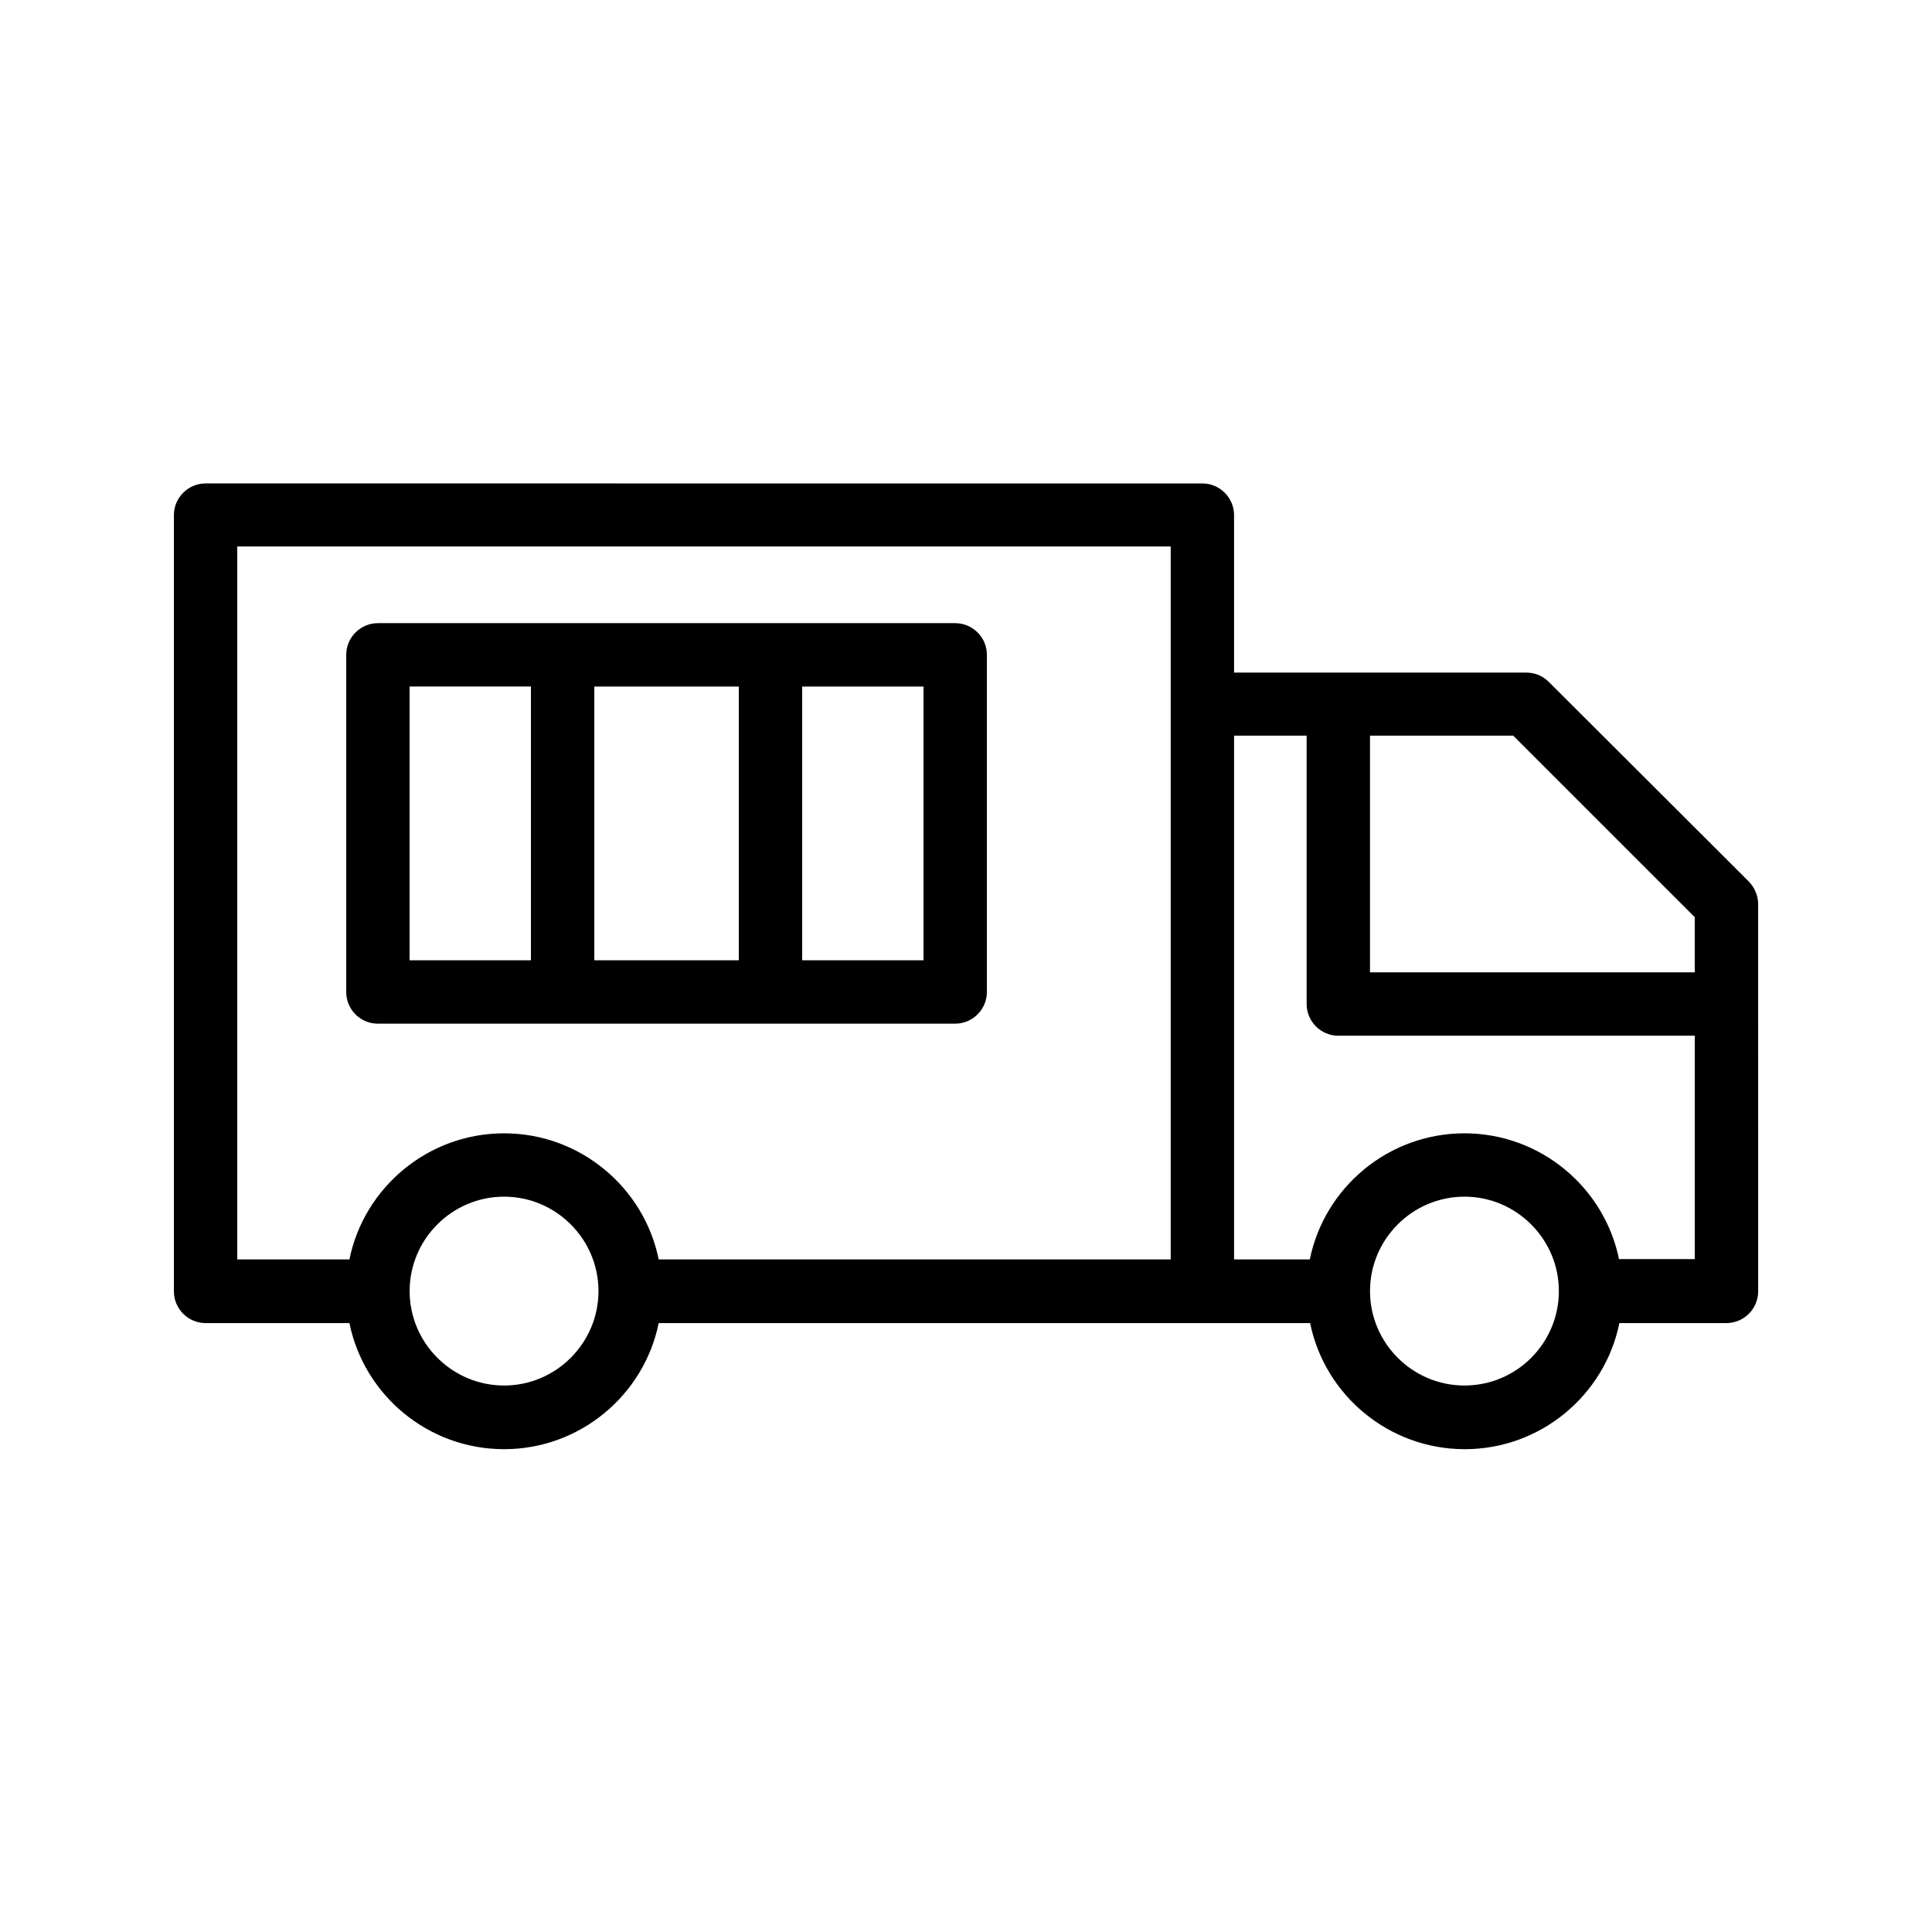
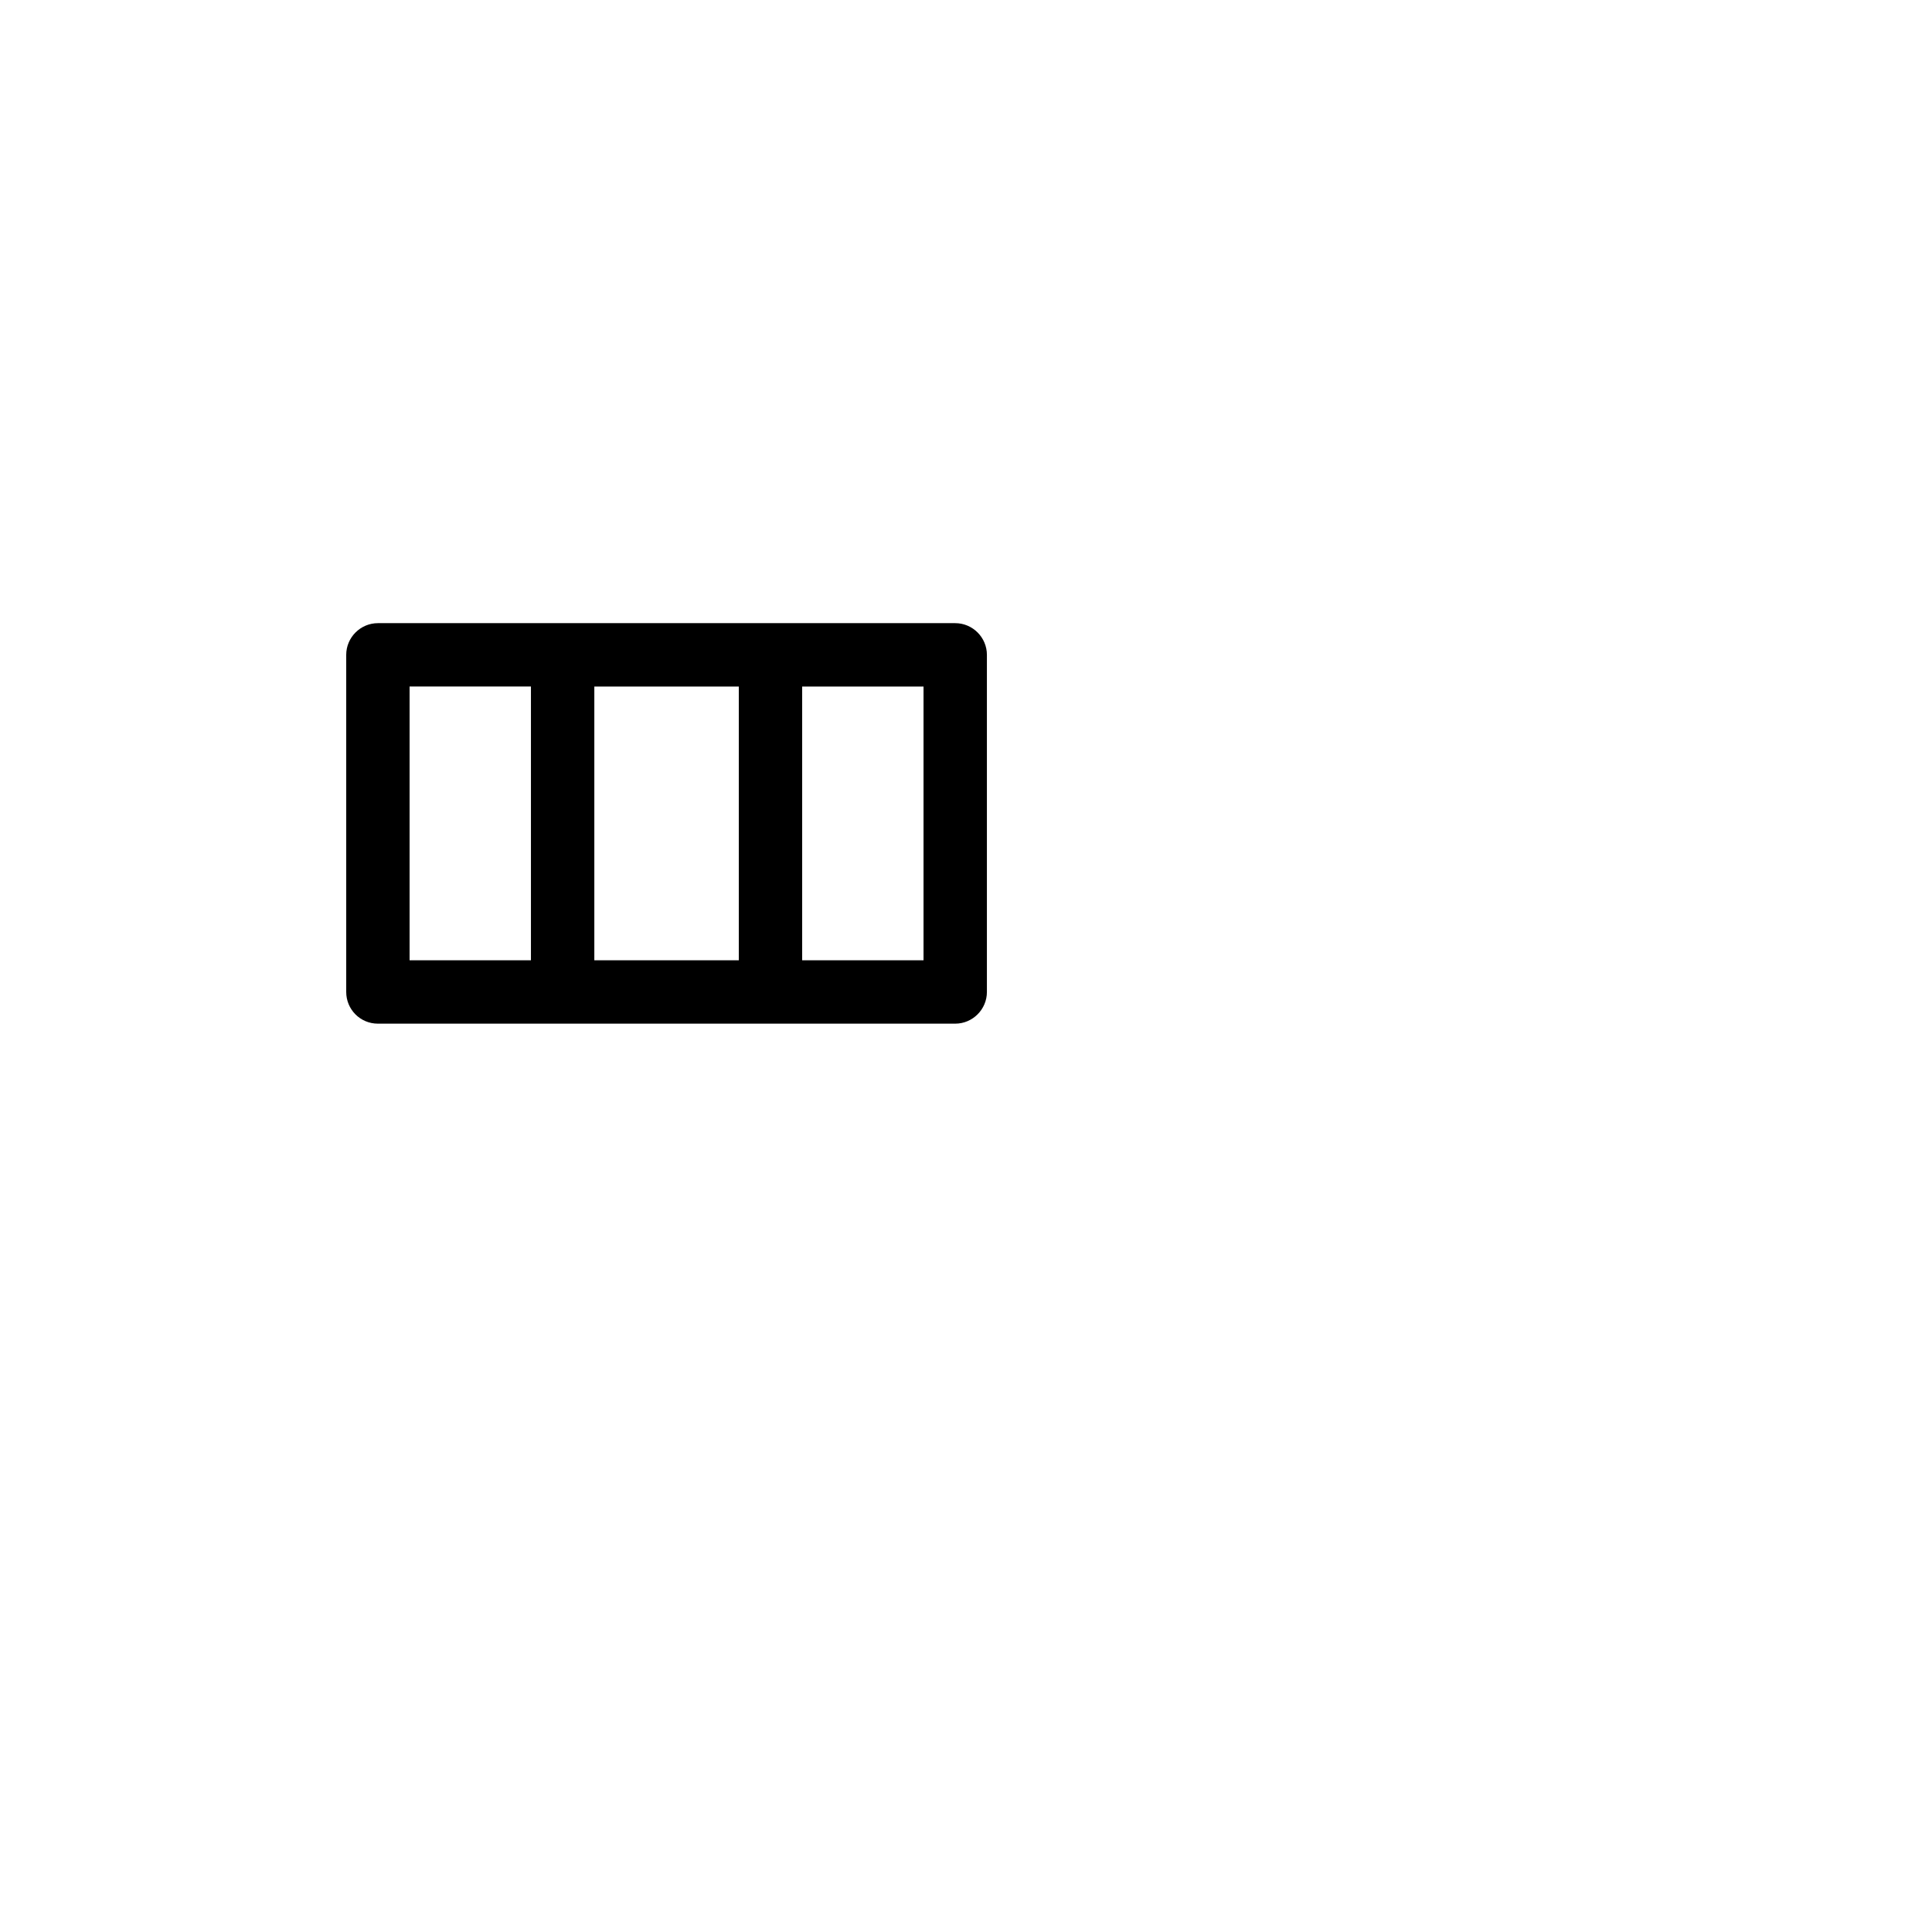
<svg xmlns="http://www.w3.org/2000/svg" fill="#000000" width="800px" height="800px" version="1.1" viewBox="144 144 512 512">
  <g>
-     <path d="m554.42 324.68c-1.594-1.594-3.695-2.434-5.961-2.434h-77.418v-41.73c0-4.617-3.777-8.398-8.398-8.398l-264.16-0.004c-4.617 0-8.398 3.777-8.398 8.398v205.72c0 4.617 3.777 8.398 8.398 8.398h38.121c3.863 19.062 20.824 33.418 40.977 33.418 20.152 0 37.113-14.359 40.977-33.418h172.64c3.863 19.062 20.824 33.418 40.977 33.418 20.152 0 37.113-14.359 40.977-33.418l28.383-0.004c4.617 0 8.398-3.777 8.398-8.398l-0.004-102.61c0-2.266-0.922-4.367-2.434-5.961zm38.707 62.387v14.609l-86.066 0.004v-62.723h37.953zm-386.25-98.242h247.37v188.93l-135.69 0.004c-3.863-19.062-20.824-33.418-40.977-33.418-20.152 0-37.113 14.359-40.977 33.418h-29.727zm70.703 222.35c-13.77 0-25.023-11.25-25.023-25.023 0-13.77 11.25-25.023 25.023-25.023 13.77 0 25.023 11.25 25.023 25.023-0.004 13.773-11.254 25.023-25.023 25.023zm254.51 0c-13.77 0-25.023-11.25-25.023-25.023 0-13.77 11.25-25.023 25.023-25.023 13.77 0 25.023 11.25 25.023 25.023-0.004 13.773-11.172 25.023-25.023 25.023zm40.977-33.418c-3.863-19.062-20.824-33.418-40.977-33.418-20.152 0-37.113 14.359-40.977 33.418h-20.07v-138.8h19.23v71.121c0 4.617 3.777 8.398 8.398 8.398h94.461v59.199l-20.066-0.004z" />
    <path d="m244.15 415.28h152.99c4.617 0 8.398-3.777 8.398-8.398v-89.34c0-4.617-3.777-8.398-8.398-8.398h-152.99c-4.617 0-8.398 3.777-8.398 8.398v89.344c0.004 4.617 3.699 8.395 8.398 8.395zm57.352-16.793v-72.547h38.289v72.547zm87.242 0h-32.16v-72.547h32.16zm-136.2-72.551h32.16v72.547h-32.16z" />
  </g>
</svg>